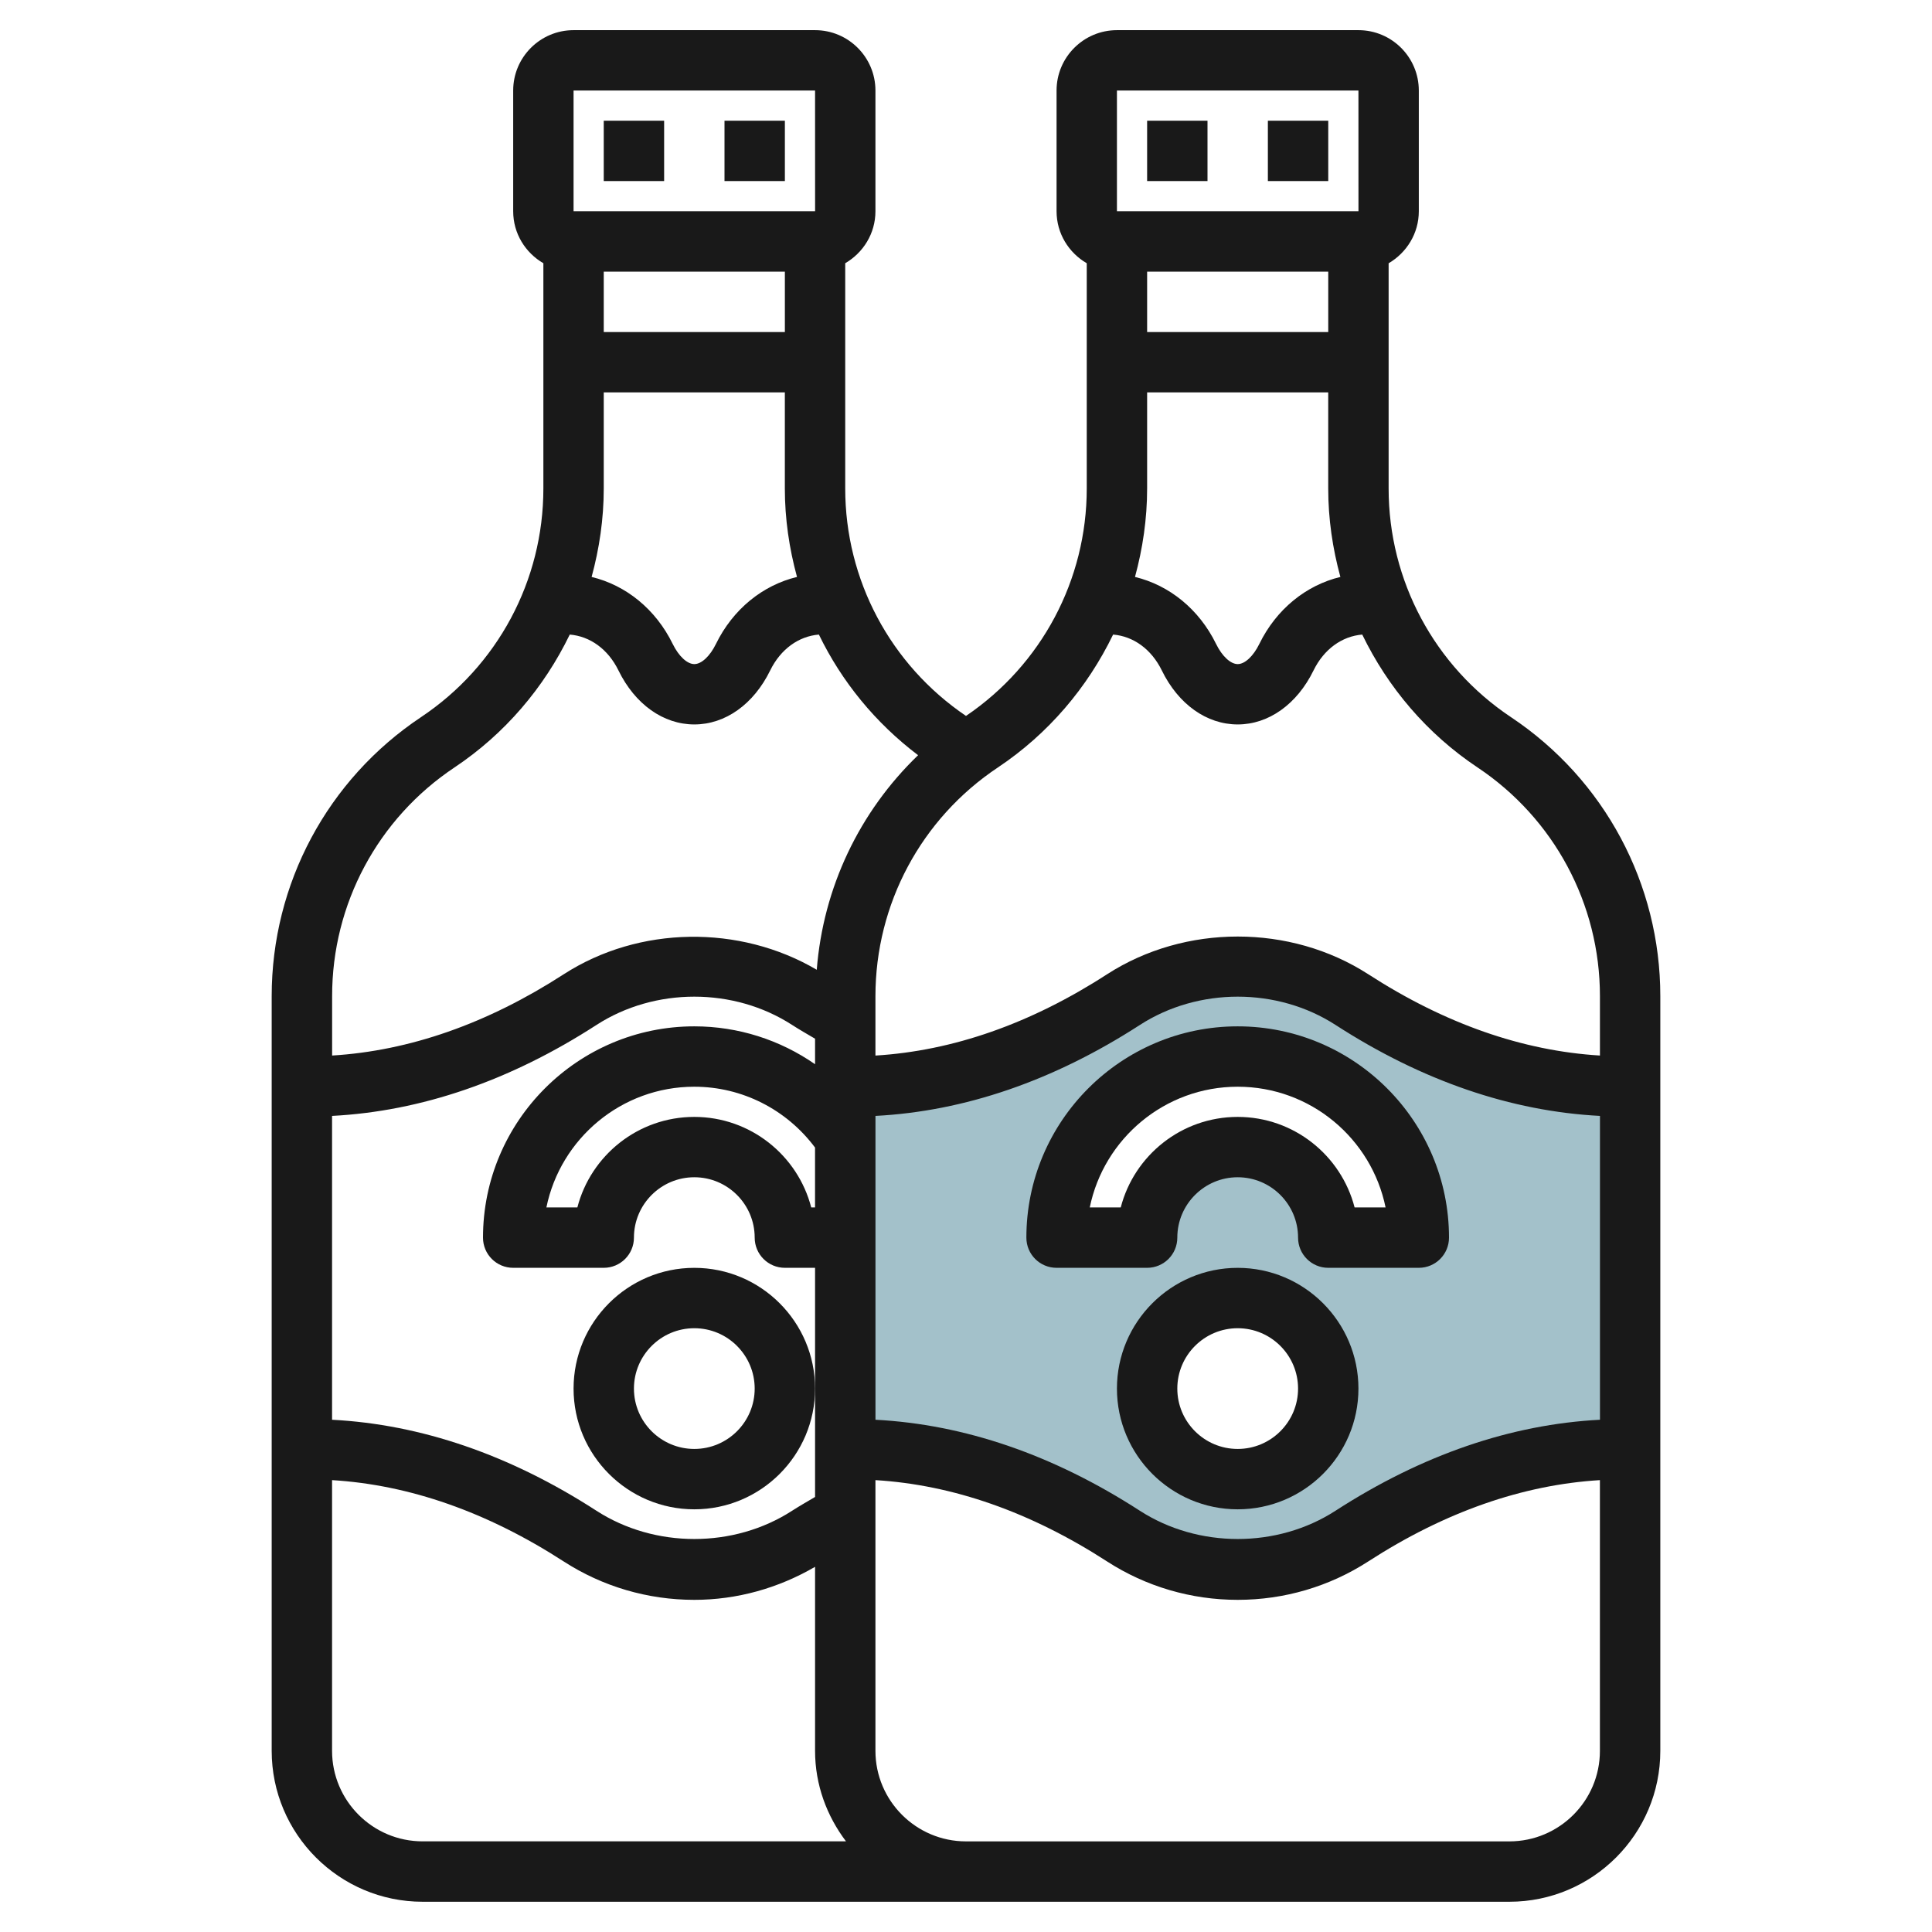
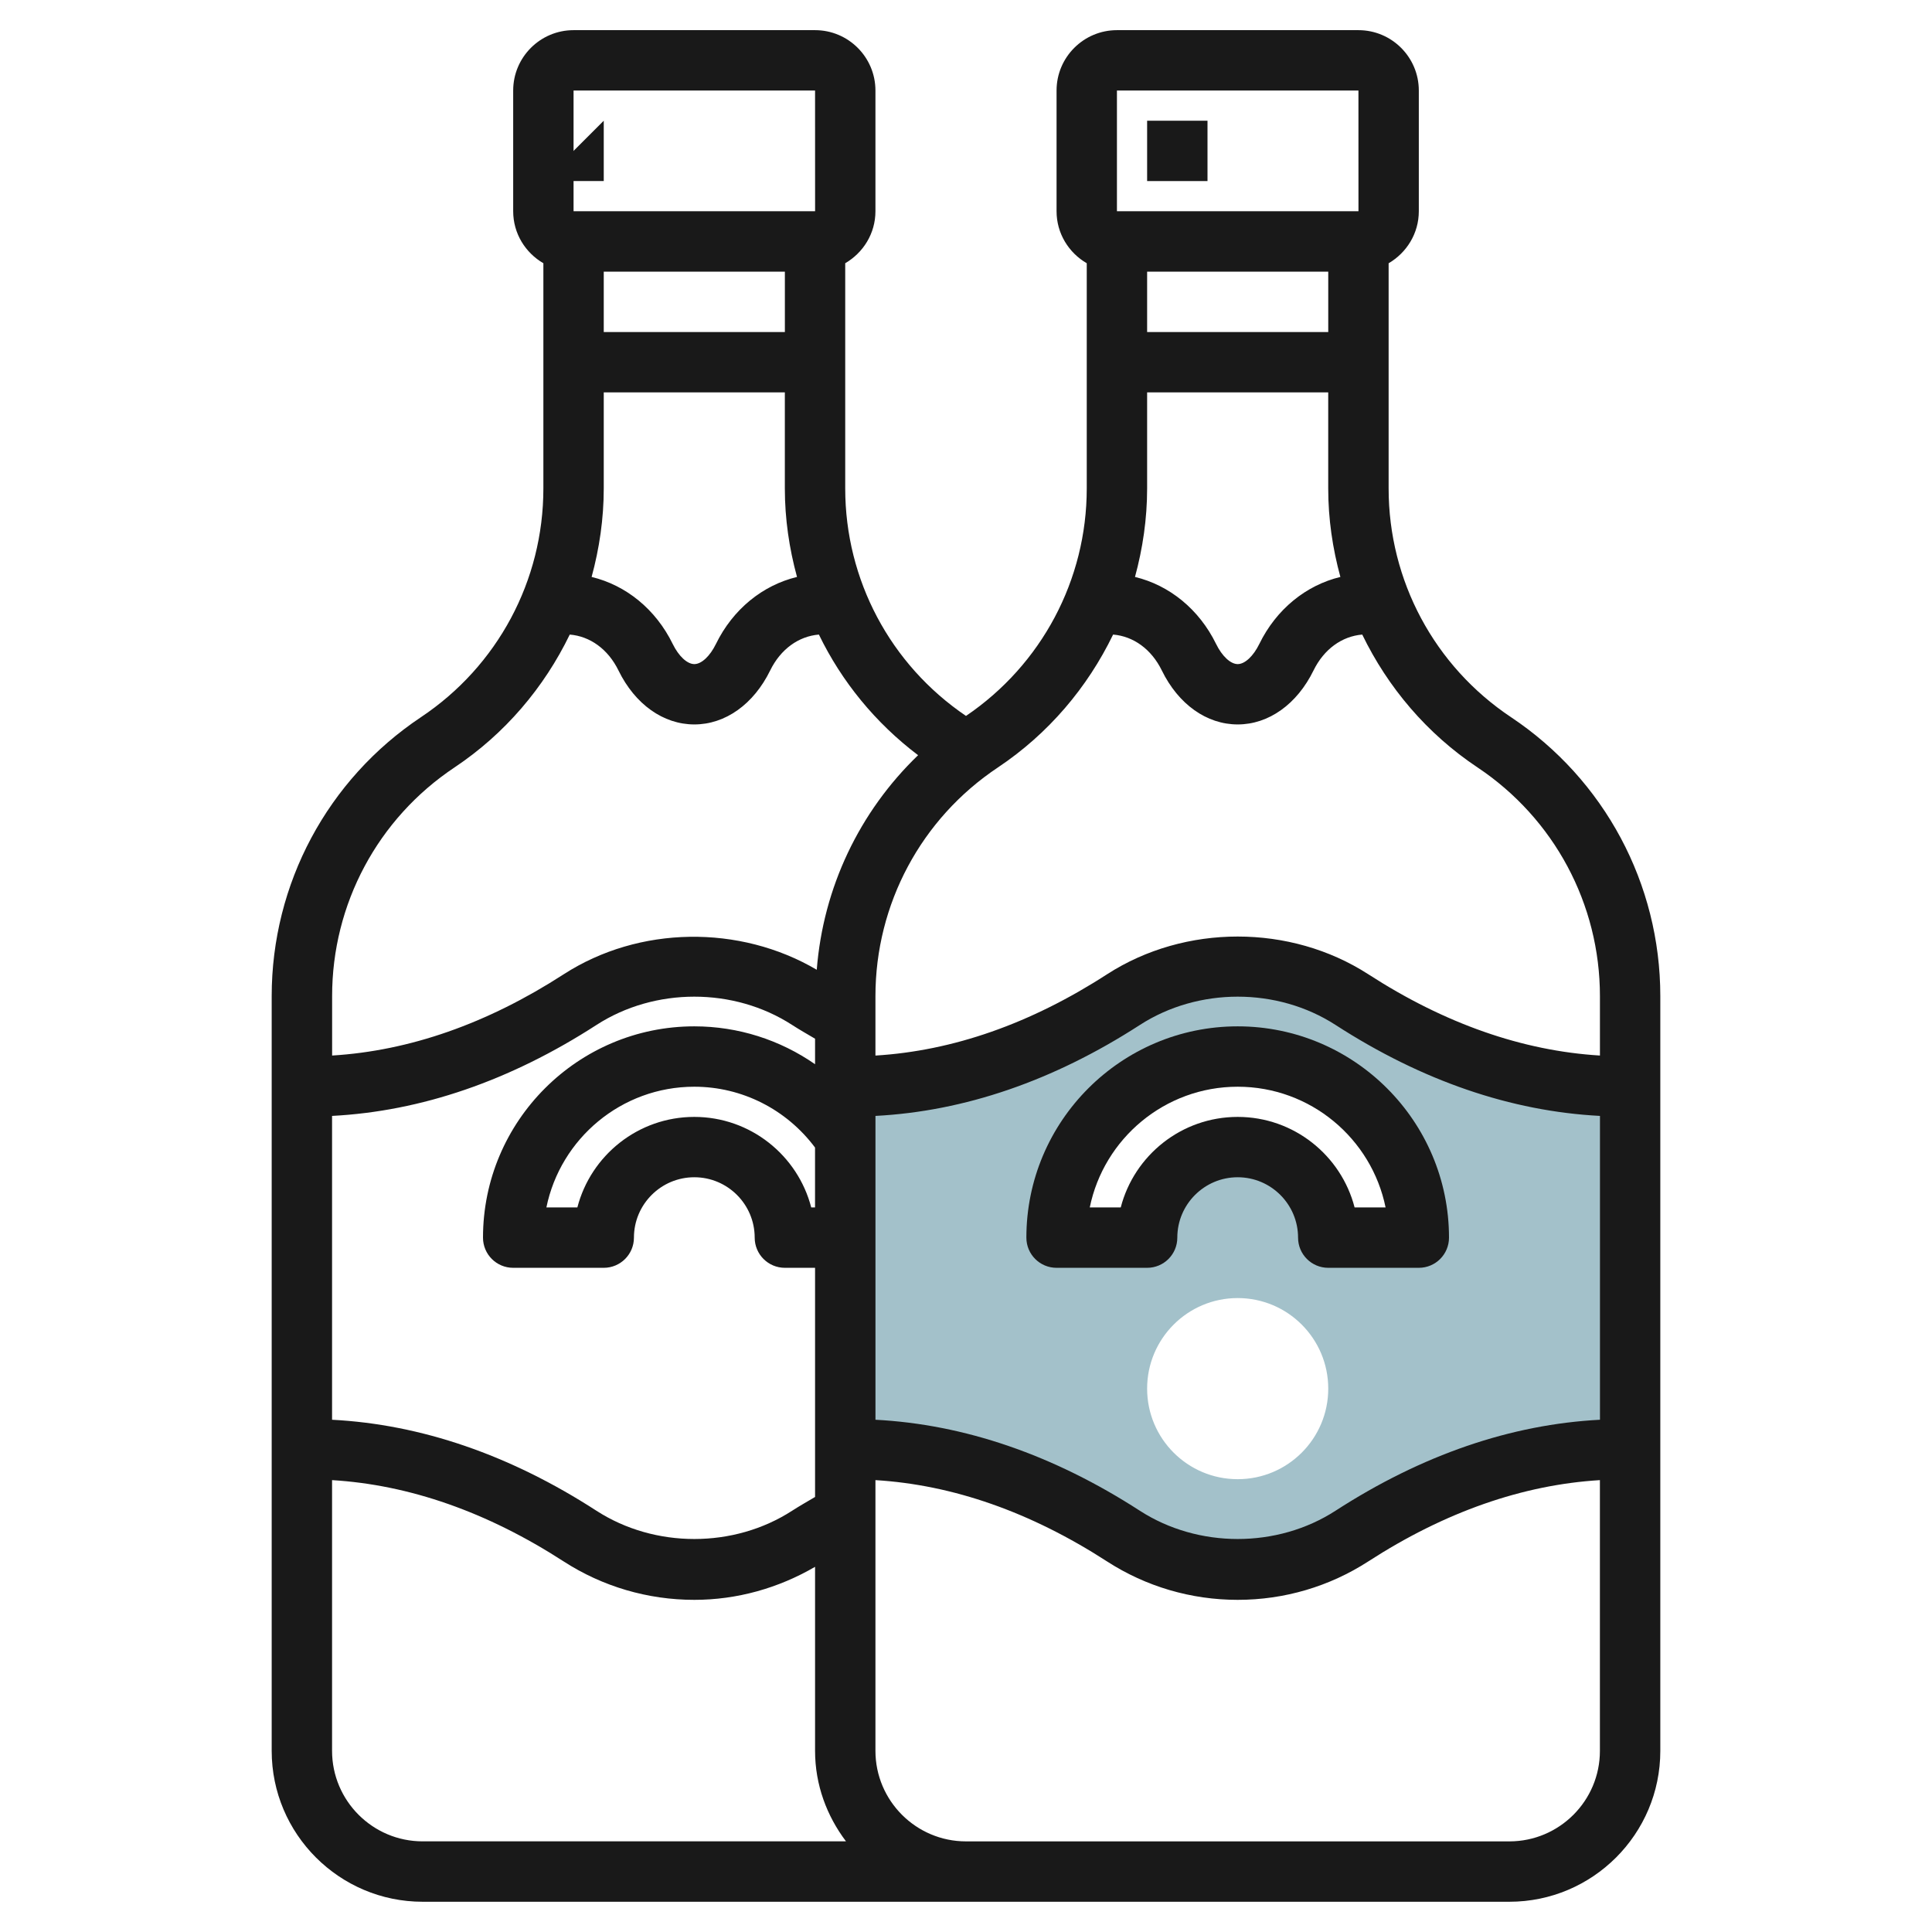
<svg xmlns="http://www.w3.org/2000/svg" id="Layer_3" enable-background="new 0 0 64 64" height="512" viewBox="0 0 64 64" width="512">
  <g>
    <path d="m53.791 36c-3.23 0-6.295-1.133-9.008-2.886-1.089-.705-2.388-1.114-3.783-1.114s-2.694.409-3.784 1.114c-2.712 1.753-5.777 2.886-9.007 2.886h-.209v12h.209c3.23 0 6.295 1.132 9.008 2.886 1.089.705 2.388 1.114 3.783 1.114s2.694-.409 3.784-1.114c2.712-1.754 5.777-2.886 9.007-2.886h.209v-12zm-12.791 13c-1.657 0-3-1.343-3-3s1.343-3 3-3 3 1.343 3 3-1.343 3-3 3zm3-8c0-1.657-1.343-3-3-3s-3 1.343-3 3h-3c0-3.314 2.686-6 6-6s6 2.686 6 6z" fill="#a3c1ca" />
    <g fill="#191919">
      <path d="m9 32.999v24.999c0 2.758 2.243 5 5 5h18 18c2.757 0 5-2.242 5-4.998v-25.001c0-3.721-1.849-7.176-4.945-9.241-2.539-1.692-4.055-4.524-4.055-7.575v-7.462c.594-.348 1-.985 1-1.723v-3.999c0-1.104-.897-2-2-2h-8c-1.103 0-2 .896-2 2v3.999c0 .738.405 1.376 1 1.722v7.461c0 3.028-1.496 5.837-4 7.535-2.505-1.697-4.001-4.506-4.001-7.534v-7.462c.595-.347 1.001-.984 1.001-1.722v-3.999c0-1.104-.897-2-2-2h-8c-1.103 0-2 .896-2 2v3.999c0 .738.405 1.376 1 1.722v7.461c0 3.052-1.516 5.884-4.056 7.577-3.096 2.065-4.944 5.52-4.944 9.241zm44 14.032c-2.947.154-5.89 1.159-8.759 3.014-1.931 1.25-4.551 1.247-6.481.001-2.87-1.856-5.813-2.861-8.759-3.015v-10.065c2.947-.154 5.89-1.159 8.759-3.013 1.932-1.249 4.549-1.25 6.481-.001 2.869 1.855 5.812 2.86 8.76 3.014v10.065zm-26-7.033h-.127c-.445-1.723-2.013-2.999-3.874-2.999-1.86 0-3.428 1.276-3.873 2.999h-1.026c.465-2.279 2.485-3.999 4.899-3.999 1.583 0 3.057.753 4 2.015v1.984zm0-4.744c-1.158-.806-2.548-1.255-4-1.255-3.859 0-7 3.14-7 6.999 0 .553.447 1 1 1h3c.552 0 1-.447 1-1 0-1.103.897-2 2-2s2 .897 2 2c0 .553.448 1 1 1h1v7.591c-.254.15-.511.296-.76.456-1.931 1.25-4.551 1.247-6.481.001-2.87-1.856-5.813-2.861-8.759-3.015v-10.065c2.948-.154 5.89-1.159 8.759-3.013 1.932-1.249 4.549-1.25 6.48-.001.249.161.506.306.761.457zm-16 22.744v-8.967c2.56.155 5.137 1.054 7.673 2.694 1.29.833 2.786 1.272 4.327 1.272 1.415 0 2.785-.387 4-1.094v6.094c0 1.13.391 2.162 1.025 3h-14.025c-1.654.001-3-1.345-3-2.999zm39 3h-18c-1.654 0-3-1.346-3-3v-8.967c2.56.155 5.137 1.054 7.673 2.694 1.29.833 2.786 1.272 4.327 1.272s3.036-.439 4.326-1.273c2.536-1.64 5.113-2.538 7.673-2.693v8.969c.001 1.653-1.345 2.998-2.999 2.998zm-6-51.999v2h-6v-2zm-6 7.183v-3.184h5.999v3.184c0 1.005.145 1.986.403 2.93-1.134.273-2.123 1.067-2.686 2.221-.198.405-.479.666-.715.666-.237 0-.518-.261-.716-.666-.564-1.154-1.552-1.948-2.687-2.221.257-.944.402-1.926.402-2.93zm-1-13.183h8l.001 3.999h-8.001zm-.127 18.022c.669.055 1.267.48 1.614 1.189.547 1.12 1.486 1.788 2.513 1.788 1.025 0 1.964-.668 2.512-1.788.347-.709.945-1.134 1.614-1.189.85 1.753 2.144 3.285 3.819 4.401 2.539 1.694 4.055 4.526 4.055 7.577v1.967c-2.561-.155-5.138-1.053-7.674-2.693-2.581-1.665-6.07-1.666-8.653.001-2.535 1.64-5.112 2.537-7.673 2.693v-1.967c0-3.051 1.516-5.884 4.055-7.576 1.675-1.118 2.969-2.65 3.818-4.403zm-10.873-12.022v2h-6v-2zm-6 7.183v-3.184h5.999v3.184c0 1.005.145 1.986.403 2.93-1.134.273-2.123 1.067-2.686 2.221-.198.405-.479.666-.715.666-.237 0-.518-.261-.716-.666-.564-1.154-1.552-1.948-2.687-2.221.257-.944.402-1.926.402-2.93zm-1-13.183h8l.001 3.999h-8.001zm-3.945 22.424c1.675-1.117 2.969-2.649 3.819-4.402.669.055 1.267.48 1.614 1.189.547 1.12 1.486 1.788 2.513 1.788 1.025 0 1.964-.668 2.512-1.788.347-.709.945-1.134 1.614-1.189.755 1.557 1.872 2.926 3.286 3.996-1.946 1.873-3.144 4.388-3.357 7.108-2.551-1.5-5.886-1.462-8.381.148-2.535 1.639-5.112 2.537-7.673 2.693v-1.967c-.002-3.051 1.514-5.884 4.053-7.576z" />
-       <path d="m23 49.998c2.206 0 4-1.794 4-3.999 0-2.206-1.794-4-4-4s-4 1.794-4 4c0 2.205 1.794 3.999 4 3.999zm0-5.999c1.103 0 2 .896 2 2 0 1.103-.897 1.999-2 1.999s-2-.896-2-1.999.897-2 2-2z" />
-       <path d="m20 3.999h2v1.999h-2z" />
-       <path d="m24 3.999h2v1.999h-2z" />
+       <path d="m20 3.999v1.999h-2z" />
      <path d="m34 40.998c0 .553.447 1 1 1h3c.552 0 1-.447 1-1 0-1.103.897-2 2-2s2 .897 2 2c0 .553.448 1 1 1h3c.553 0 1-.447 1-1 0-3.859-3.14-6.999-7-6.999s-7 3.14-7 6.999zm11.899-1h-1.026c-.445-1.723-2.013-2.999-3.873-2.999-1.861 0-3.429 1.276-3.874 2.999h-1.026c.465-2.279 2.485-3.999 4.9-3.999s4.435 1.72 4.899 3.999z" />
-       <path d="m41 41.999c-2.206 0-4 1.794-4 4 0 2.205 1.794 3.999 4 3.999s4-1.794 4-3.999c0-2.206-1.794-4-4-4zm0 5.999c-1.103 0-2-.896-2-1.999 0-1.104.897-2 2-2s2 .896 2 2c0 1.103-.897 1.999-2 1.999z" />
      <path d="m38 3.999h2v1.999h-2z" />
-       <path d="m42 3.999h2v1.999h-2z" />
    </g>
  </g>
</svg>